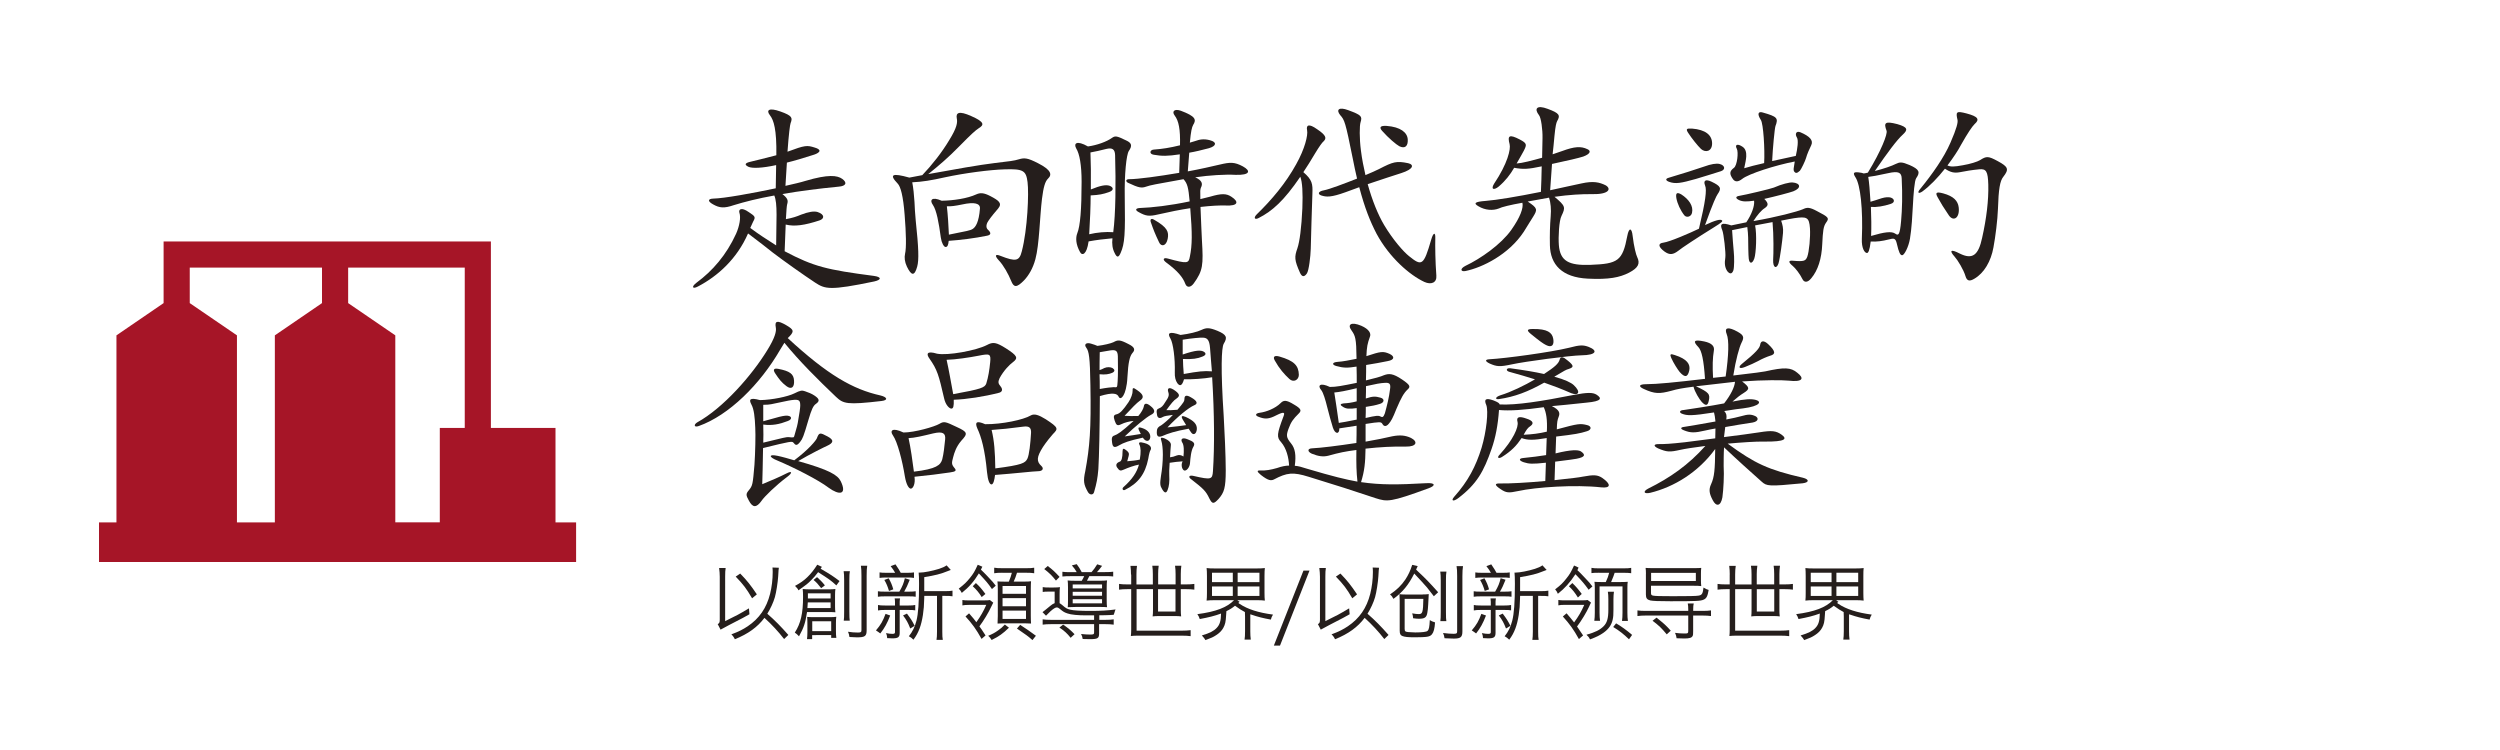
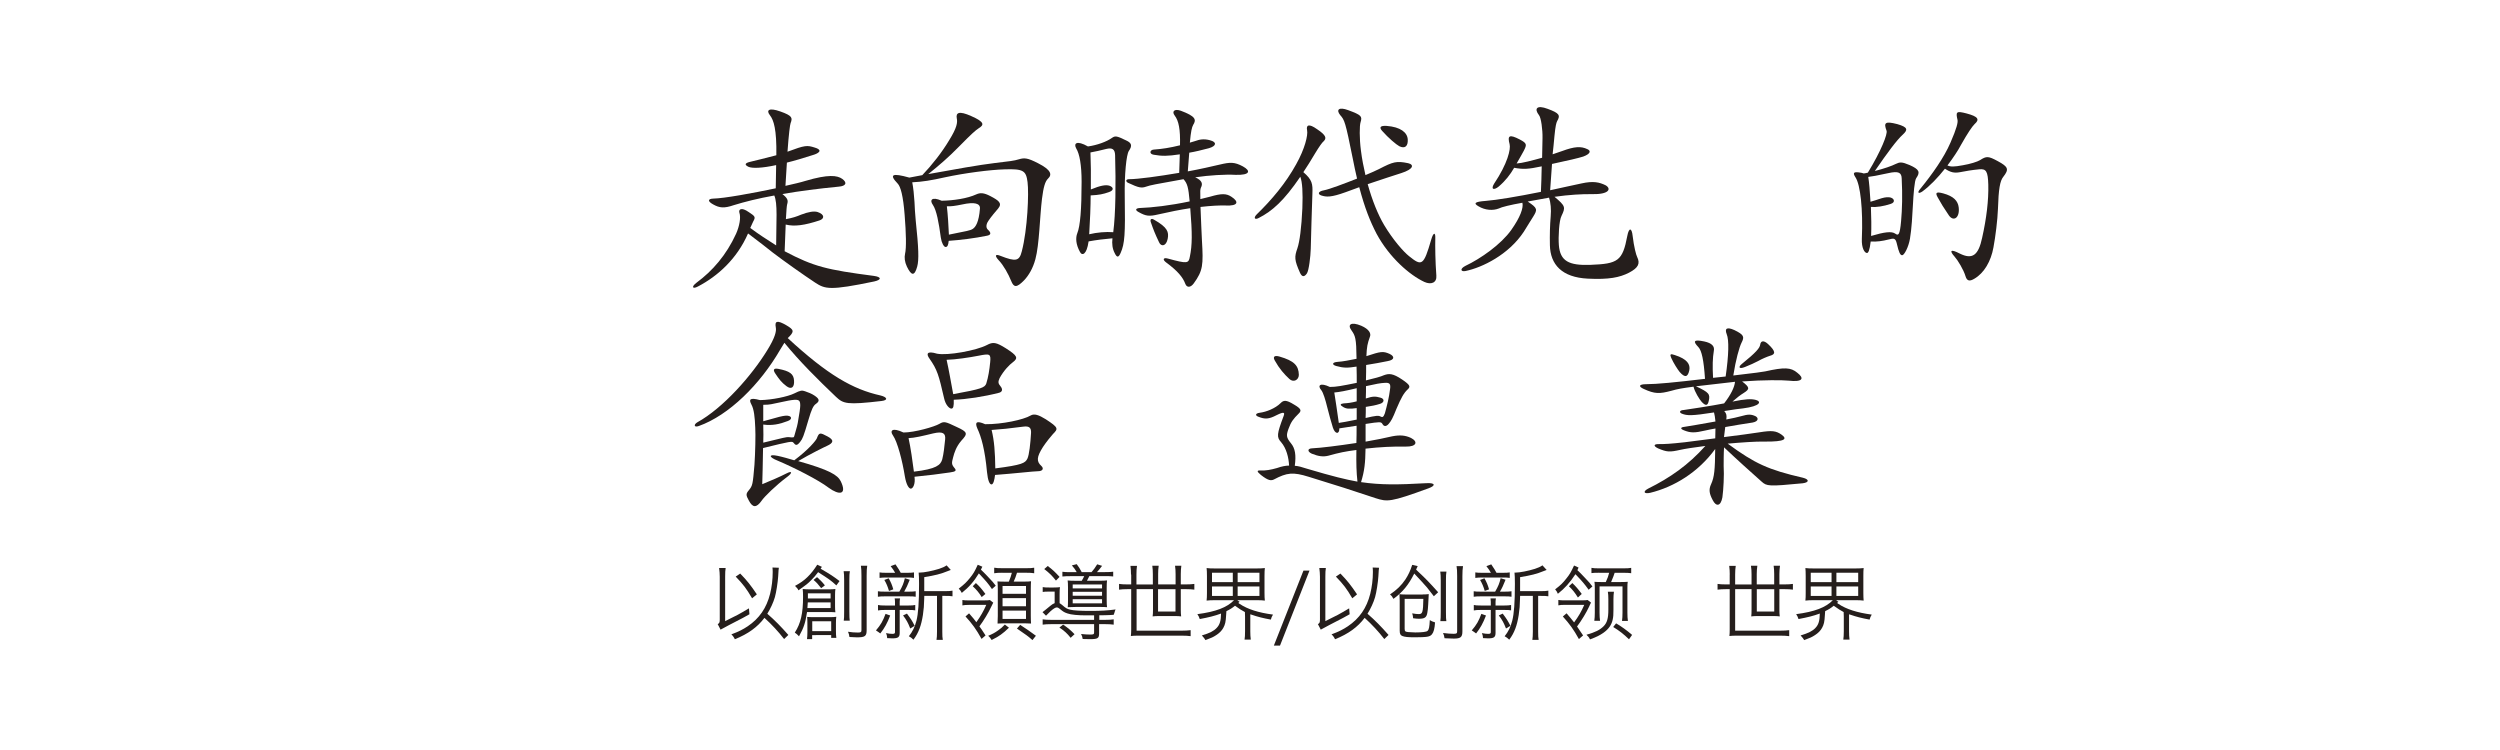
<svg xmlns="http://www.w3.org/2000/svg" version="1.1" x="0px" y="0px" width="500px" height="150px" viewBox="0 0 500 150" style="enable-background:new 0 0 500 150;" xml:space="preserve">
  <style type="text/css">
	.st0{fill:#251E1C;}
	.st1{fill:#A61527;}
	.st2{fill-rule:evenodd;clip-rule:evenodd;fill:#A61527;}
	.st3{fill:#FFFFFF;}
</style>
  <g id="説明">
    <g>
      <path class="st0" d="M145.02,124.23c2.51-1.23,2.62-1.29,4.77-2.56l0.1,1.18c-1.03,0.59-1.59,0.88-1.95,1.06    c-1.54,0.79-2.87,1.49-3.83,2.02l-0.57-1.11c0.33-0.15,0.41-0.34,0.41-0.9v-8.57c0-0.54-0.05-1.18-0.13-1.75h1.31    c-0.08,0.52-0.1,0.88-0.1,1.74V124.23z M156.82,127.81c-1.15-1.49-2.44-2.88-3.93-4.24c-1.39,1.85-3.25,3.2-5.92,4.28    c-0.18-0.39-0.43-0.74-0.7-0.98c1.41-0.52,2.31-0.97,3.28-1.62c2.31-1.56,3.75-3.64,4.47-6.49c0.34-1.39,0.52-2.84,0.52-4.39    c0-0.39-0.02-0.56-0.05-0.87l1.28,0.05c-0.05,0.34-0.07,0.49-0.13,1.67c-0.07,1.2-0.39,3.26-0.66,4.2    c-0.31,1.08-0.87,2.29-1.52,3.33c1.54,1.34,2.72,2.54,4.21,4.24L156.82,127.81z M148.04,114.71c1.36,1.39,2.11,2.34,3.33,4.16    l-0.95,0.79c-1.13-1.93-1.72-2.72-3.28-4.34L148.04,114.71z" />
      <path class="st0" d="M161.41,122.41c-0.33,2.18-0.66,3.15-1.61,4.85c-0.31-0.34-0.51-0.52-0.84-0.74c1.2-1.85,1.65-3.87,1.65-7.16    c0-0.69-0.02-1.11-0.07-1.56c0.56,0.05,0.87,0.07,1.59,0.07h3.67c0.54,0,0.79-0.02,1.28-0.07c-0.05,0.38-0.07,0.7-0.07,1.25v2.18    c0,0.56,0.02,0.87,0.07,1.23c-0.39-0.03-0.66-0.05-1.18-0.05H161.41z M164.12,113.74c2.11,1.23,2.41,1.44,3.79,2.47l-0.64,0.87    c-1.13-1.03-1.46-1.26-3.65-2.65c-0.49,0.66-0.85,1.08-1.39,1.61c-0.67,0.69-0.98,0.92-2.54,2.03c-0.13-0.31-0.28-0.49-0.69-0.89    c1.03-0.56,1.77-1.06,2.47-1.75c0.72-0.69,1.36-1.51,1.98-2.49l0.93,0.43L164.12,113.74z M162.43,127.03v0.8h-1.03    c0.05-0.39,0.08-0.85,0.08-1.36v-1.8c0-0.64-0.02-0.9-0.05-1.29c0.34,0.03,0.59,0.05,1.23,0.05h3.44c0.46,0,0.75-0.02,1.16-0.07    c-0.05,0.39-0.07,0.66-0.07,1.23v1.65c0,0.54,0.02,0.95,0.08,1.34h-1.03v-0.56H162.43z M161.56,120.48    c-0.03,0.59-0.03,0.59-0.08,1.13h4.64v-1.13H161.56z M166.12,119.69v-1.02h-4.54v0.77c0,0.11,0,0.16,0,0.25H166.12z     M162.45,126.22h3.79v-1.97h-3.79V126.22z M163.41,115.43c0.54,0.48,1.05,0.98,1.57,1.64l-0.75,0.56c-0.7-0.9-0.9-1.11-1.52-1.64    L163.41,115.43z M169.97,114.24c-0.08,0.41-0.1,0.87-0.1,1.79v6.26c0,1.1,0.02,1.39,0.08,1.84h-1.2c0.07-0.46,0.08-0.79,0.08-1.84    v-6.26c0-0.87-0.03-1.34-0.1-1.79H169.97z M173.44,113.17c-0.08,0.48-0.11,1.03-0.11,1.98v10.88c0,1.2-0.33,1.44-1.95,1.44    c-0.41,0-0.7-0.02-1.49-0.07c-0.07-0.46-0.13-0.7-0.29-1.05c0.69,0.11,1.34,0.16,1.97,0.16c0.59,0,0.72-0.08,0.72-0.49v-10.87    c0-0.98-0.03-1.47-0.11-2H173.44z" />
      <path class="st0" d="M178.04,123.1c-0.59,1.54-1.13,2.51-1.98,3.59c-0.15-0.1-0.15-0.1-0.38-0.28c-0.08-0.07-0.2-0.15-0.49-0.33    c0.98-1.15,1.39-1.87,1.92-3.31L178.04,123.1z M181.81,118.33c0.62,0,0.95-0.02,1.33-0.08v1.1c-0.39-0.07-0.72-0.08-1.33-0.08    h-4.87c-0.62,0-0.97,0.02-1.36,0.08v-1.1c0.38,0.07,0.7,0.08,1.36,0.08h2.93c0.62-1.07,0.87-1.69,1.1-2.69l0.98,0.31    c-0.38,0.98-0.75,1.77-1.11,2.38H181.81z M176.96,121.99c-0.64,0-0.95,0.02-1.36,0.1V121c0.38,0.08,0.72,0.1,1.38,0.1h2.02v-0.75    c0-0.21-0.03-0.48-0.07-0.67h1.08c-0.03,0.2-0.07,0.46-0.07,0.67v0.75h1.8c0.57,0,0.88-0.02,1.31-0.1v1.07    c-0.38-0.07-0.7-0.08-1.31-0.08h-1.8v4.57c0,0.88-0.31,1.11-1.49,1.11c-0.36,0-0.77-0.02-1.03-0.05c0-0.07,0-0.1,0-0.15    c0-0.23-0.08-0.54-0.21-0.85c0.59,0.11,0.87,0.15,1.25,0.15c0.41,0,0.54-0.08,0.54-0.34v-4.44H176.96z M179.03,114.56    c-0.25-0.46-0.46-0.77-0.9-1.33l0.97-0.36c0.7,1.05,0.7,1.05,1.05,1.69h1.29c0.67,0,0.97-0.02,1.36-0.08v1.1    c-0.44-0.07-0.74-0.08-1.38-0.08h-4.08c-0.67,0-0.98,0.02-1.43,0.08v-1.1c0.38,0.07,0.72,0.08,1.44,0.08H179.03z M177.8,118.19    c-0.28-0.92-0.49-1.43-0.93-2.2l0.87-0.33c0.46,0.82,0.66,1.31,0.92,2.21L177.8,118.19z M181.39,122.72    c0.8,1.07,1.03,1.43,1.54,2.44l-0.88,0.54c-0.43-1.11-0.74-1.69-1.44-2.61L181.39,122.72z M184.86,119.17    c-0.02,0.21-0.02,0.21-0.02,0.64c-0.02,2.18-0.36,4.39-0.92,5.88c-0.33,0.87-0.67,1.49-1.23,2.25c-0.34-0.33-0.52-0.48-0.92-0.69    c0.72-0.9,1.2-1.85,1.52-3.11c0.36-1.41,0.52-3.61,0.52-7.37c0-1.07-0.03-1.84-0.08-2.25c0.08,0,0.16,0,0.2,0    c0.88,0,2.52-0.33,3.88-0.75c0.69-0.23,1.1-0.41,1.51-0.7l0.84,0.92c-0.16,0.05-0.16,0.05-0.61,0.23    c-1.34,0.56-2.59,0.87-4.7,1.21v2.8h4.16c0.74,0,1.11-0.03,1.49-0.1v1.13c-0.39-0.07-0.77-0.08-1.43-0.08h-0.61v7.15    c0,0.82,0.02,1.23,0.1,1.64h-1.26c0.07-0.43,0.1-0.84,0.1-1.64v-7.15H184.86z" />
      <path class="st0" d="M198.39,117.81c-0.85-1.21-1.03-1.43-2.62-3.13c-0.98,1.62-1.97,2.75-3.41,3.9c-0.2-0.38-0.33-0.57-0.61-0.85    c1.2-0.95,1.51-1.25,2.23-2.13c0.72-0.9,0.95-1.29,1.57-2.65l0.92,0.39c-0.15,0.29-0.2,0.39-0.29,0.59    c0.52,0.49,0.59,0.56,1.28,1.28c1.13,1.2,1.18,1.25,1.69,1.93L198.39,117.81z M198.65,120.53c-0.16,0.29-0.16,0.29-0.39,0.79    c-0.51,1.13-1.56,2.88-2.38,3.95c0.33,0.44,0.33,0.44,1.23,1.82l-0.8,0.69c-1.07-1.92-1.87-3.03-3.21-4.49l0.71-0.62    c0.82,0.93,1.06,1.23,1.46,1.77c0.82-1.13,1.51-2.34,1.98-3.46h-3.51c-0.56,0-0.92,0.03-1.26,0.1v-1.08    c0.36,0.07,0.69,0.08,1.28,0.08h2.93c0.74,0,1.03-0.02,1.29-0.07L198.65,120.53z M195.18,116.61c0.8,0.75,1.08,1.08,1.9,2.18    l-0.74,0.62c-0.52-0.85-1.1-1.54-1.79-2.16L195.18,116.61z M201.79,125.54c-1.21,1.18-1.97,1.72-3.46,2.46    c-0.23-0.38-0.38-0.56-0.69-0.84c0.9-0.38,1.29-0.59,1.97-1.07c0.56-0.38,0.82-0.62,1.36-1.18L201.79,125.54z M200.46,114.55    c-0.79,0-1.13,0.02-1.62,0.1v-1.11c0.46,0.08,0.84,0.1,1.61,0.1h4.8c0.77,0,1.18-0.02,1.59-0.1v1.11c-0.52-0.08-0.82-0.1-1.59-0.1    h-1.85c-0.18,0.62-0.43,1.29-0.66,1.77h2c0.79,0,1.11-0.02,1.47-0.07c-0.03,0.41-0.05,0.85-0.05,1.51v5.39    c0,0.64,0.02,1.05,0.05,1.56c-0.43-0.03-0.85-0.05-1.39-0.05h-3.92c-0.52,0-0.87,0.02-1.39,0.05c0.03-0.46,0.05-1,0.05-1.52v-5.39    c0-0.64-0.02-1.05-0.07-1.52c0.44,0.03,0.75,0.05,1.43,0.05h0.84c0.02-0.07,0.02-0.07,0.07-0.16c0.2-0.44,0.43-1.13,0.54-1.61    H200.46z M200.51,118.76h4.69v-1.56h-4.69V118.76z M200.51,121.25h4.69v-1.62h-4.69V121.25z M200.51,123.79h4.69v-1.67h-4.69    V123.79z M204.03,124.97c1.25,0.8,1.92,1.28,3.15,2.18l-0.69,0.87c-0.74-0.67-1.31-1.1-3.1-2.31L204.03,124.97z" />
      <path class="st0" d="M219.83,123.97h1.21c0.77,0,1.25-0.03,1.7-0.1v1.06c-0.48-0.07-0.97-0.1-1.72-0.1h-1.2v1.85    c0,0.98-0.26,1.15-1.84,1.15c-0.56,0-0.88,0-1.44-0.03c-0.07-0.43-0.13-0.64-0.33-1c0.8,0.08,1.31,0.11,1.87,0.11    c0.61,0,0.74-0.07,0.74-0.41v-1.67h-8.59c-0.74,0-1.21,0.03-1.7,0.1v-1.06c0.46,0.07,0.93,0.1,1.7,0.1h8.59v-0.9    c-0.44,0-0.44,0-1.44,0c-1.69,0.02-3.2-0.13-3.88-0.38c-0.67-0.23-0.8-0.31-1.59-0.95c-0.18-0.16-0.39-0.26-0.52-0.26    c-0.31,0-0.7,0.25-1.29,0.77c-0.51,0.48-0.67,0.64-0.9,0.89l-0.7-0.71c0.21-0.18,0.21-0.18,0.66-0.52    c0.18-0.15,0.48-0.38,0.9-0.74c0.34-0.28,0.57-0.43,0.87-0.54v-2.31h-1.18c-0.64,0-0.87,0.02-1.21,0.07v-0.97    c0.38,0.07,0.66,0.08,1.28,0.08h0.92c0.56,0,0.9-0.02,1.25-0.07c-0.05,0.38-0.07,0.66-0.07,1.47v1.74    c0.15,0.08,0.34,0.21,0.57,0.41c0.67,0.59,0.92,0.74,1.62,0.9c0.62,0.15,1.95,0.23,3.97,0.23c2.13,0,3.49-0.08,5.03-0.29    c-0.11,0.26-0.16,0.38-0.21,0.61c-0.08,0.28-0.1,0.34-0.16,0.46c-0.33,0.02-0.61,0.03-0.77,0.05c-0.57,0.02-1.26,0.05-2.11,0.05    V123.97z M209.55,113.2c1.05,0.8,1.46,1.2,2.36,2.18l-0.72,0.74c-0.77-0.98-1.29-1.49-2.34-2.31L209.55,113.2z M214.13,127.56    c-0.72-0.9-1.28-1.41-2.25-2.05l0.74-0.59c0.93,0.62,1.51,1.11,2.29,1.92L214.13,127.56z M215.34,114.42    c-0.23-0.43-0.56-0.88-0.97-1.34l0.97-0.25c0.36,0.46,0.72,1.03,1,1.59h1.97c0.43-0.49,0.75-0.93,1.13-1.56l0.98,0.31    c-0.39,0.52-0.69,0.88-1.02,1.25h1.62c0.8,0,1.25-0.02,1.62-0.08v0.95c-0.43-0.05-0.9-0.07-1.62-0.07h-3.15    c-0.16,0.34-0.34,0.7-0.48,0.93h2.43c0.82,0,1.23-0.02,1.59-0.07c-0.05,0.41-0.07,0.79-0.07,1.43v2.47c0,0.67,0.02,1.11,0.07,1.46    c-0.36-0.03-0.74-0.05-1.31-0.05h-4.93c-0.62,0-1.11,0.02-1.62,0.05c0.03-0.31,0.05-0.64,0.05-1.34v-2.62    c0-0.64-0.02-1.05-0.07-1.39c0.36,0.05,0.87,0.07,1.74,0.07h1.08c0.18-0.28,0.36-0.66,0.49-0.93h-2.67    c-0.74,0-1.21,0.02-1.69,0.07v-0.95c0.43,0.07,0.84,0.08,1.66,0.08H215.34z M214.54,117.68h5.87v-0.79h-5.87V117.68z     M214.54,119.15h5.87v-0.79h-5.87V119.15z M214.54,120.66h5.87v-0.82h-5.87V120.66z" />
      <path class="st0" d="M226.2,114.91c0-0.61-0.03-1.15-0.11-1.74h1.31c-0.08,0.51-0.11,1.05-0.11,1.74v1.98h3.28v-2.05    c0-0.61-0.03-1.15-0.11-1.69h1.28c-0.08,0.54-0.11,1.07-0.11,1.67v2.06h3.49v-2.06c0-0.62-0.03-1.11-0.11-1.67h1.26    c-0.08,0.57-0.11,1.07-0.11,1.67v2.06h1.05c0.7,0,1.21-0.03,1.66-0.1v1.15c-0.47-0.07-0.98-0.1-1.66-0.1h-1.05v4.11    c0,0.52,0.02,0.93,0.07,1.34c-0.36-0.05-0.75-0.07-1.31-0.07h-3.06c-0.57,0-0.93,0.02-1.33,0.07c0.05-0.38,0.07-0.79,0.07-1.33    v-4.13h-3.28v8.31h9.06c0.74,0,1.21-0.03,1.75-0.1v1.2c-0.51-0.07-1.05-0.1-1.75-0.1h-8.77c-0.64,0-0.97,0.02-1.44,0.07    c0.05-0.43,0.07-0.74,0.07-1.34v-8.03h-0.77c-0.67,0-1.18,0.03-1.66,0.1v-1.15c0.46,0.07,0.95,0.1,1.66,0.1h0.77V114.91z     M231.61,117.84v4.46h3.49v-4.46H231.61z" />
      <path class="st0" d="M247.66,120.59c0.03,0.02,0.03,0.02,0.29,0.2c1.57,1.05,3.75,1.75,6.65,2.13c-0.23,0.38-0.33,0.59-0.43,1    c-1.59-0.29-2.67-0.57-3.85-0.98c-0.13-0.03-0.18-0.05-0.26-0.08c0,0.16,0,0.25,0,0.38v3.02c0,0.69,0.03,1.16,0.1,1.66h-1.25    c0.07-0.44,0.1-0.88,0.1-1.66v-2.93c0-0.43-0.02-0.74-0.03-0.92c-0.61-0.31-1.11-0.64-1.98-1.26c-0.54,0.44-1,0.74-1.72,1.08    c-0.03,0.28-0.03,0.44-0.05,0.74c-0.08,1.46-0.2,1.92-0.57,2.61c-0.34,0.59-0.75,1.02-1.49,1.49c-0.52,0.34-0.87,0.51-2.08,0.95    c-0.2-0.34-0.28-0.43-0.72-0.93c1.59-0.48,2.38-0.88,2.97-1.51c0.62-0.64,0.85-1.44,0.87-2.87c-1.34,0.49-2.41,0.75-4.26,1.1    c-0.15-0.46-0.21-0.57-0.48-0.98c3.69-0.48,5.93-1.34,7.34-2.79h-3.97c-0.57,0-1.03,0.02-1.52,0.08c0.05-0.44,0.07-0.87,0.07-1.54    v-3.36c0-0.72-0.02-1.16-0.07-1.61c0.46,0.07,0.93,0.08,1.57,0.08h8.52c0.61,0,1.1-0.02,1.56-0.08c-0.05,0.43-0.07,0.85-0.07,1.61    v3.36c0,0.7,0.02,1.11,0.07,1.54c-0.49-0.07-0.95-0.08-1.56-0.08h-3.95l0.46,0.33L247.66,120.59z M242.4,116.43h4.16v-1.88h-4.16    V116.43z M242.4,119.19h4.16v-1.9h-4.16V119.19z M247.53,116.43h4.36v-1.88h-4.36V116.43z M247.53,119.19h4.36v-1.9h-4.36V119.19z    " />
      <path class="st0" d="M261.9,114.12l-5.9,15h-1.23l5.92-15H261.9z" />
      <path class="st0" d="M265.06,124.23c2.51-1.23,2.62-1.29,4.77-2.56l0.1,1.18c-1.03,0.59-1.59,0.88-1.95,1.06    c-1.54,0.79-2.87,1.49-3.83,2.02l-0.57-1.11c0.33-0.15,0.41-0.34,0.41-0.9v-8.57c0-0.54-0.05-1.18-0.13-1.75h1.31    c-0.08,0.52-0.1,0.88-0.1,1.74V124.23z M276.86,127.81c-1.15-1.49-2.44-2.88-3.93-4.24c-1.39,1.85-3.24,3.2-5.92,4.28    c-0.18-0.39-0.43-0.74-0.71-0.98c1.41-0.52,2.31-0.97,3.28-1.62c2.31-1.56,3.75-3.64,4.47-6.49c0.34-1.39,0.53-2.84,0.53-4.39    c0-0.39-0.02-0.56-0.05-0.87l1.28,0.05c-0.05,0.34-0.07,0.49-0.13,1.67c-0.07,1.2-0.39,3.26-0.66,4.2    c-0.31,1.08-0.87,2.29-1.52,3.33c1.54,1.34,2.72,2.54,4.21,4.24L276.86,127.81z M268.08,114.71c1.36,1.39,2.11,2.34,3.33,4.16    l-0.95,0.79c-1.13-1.93-1.72-2.72-3.28-4.34L268.08,114.71z" />
      <path class="st0" d="M286.77,119.25c-1.41-1.84-1.41-1.84-2.51-3.03c-0.82-0.88-1.28-1.38-1.41-1.51    c-1.13,2.26-2.34,3.74-4.16,5.06c-0.21-0.41-0.36-0.61-0.69-0.88c1.34-0.9,2.29-1.82,3.08-3c0.57-0.87,1-1.77,1.36-2.92l1.1,0.25    c-0.1,0.25-0.2,0.43-0.25,0.54c-0.03,0.1-0.05,0.11-0.07,0.16c0.23,0.23,0.36,0.34,0.49,0.48c1.39,1.29,2.11,2.03,3.92,4.05    L286.77,119.25z M284.49,118.89c0.56,0,0.87-0.02,1.26-0.07c-0.03,0.28-0.06,0.84-0.11,2.08c-0.02,0.62-0.1,1.28-0.18,1.7    c-0.16,0.9-0.54,1.15-1.69,1.15c-0.29,0-0.69-0.03-1.15-0.1c-0.02-0.36-0.05-0.56-0.18-0.98c0.64,0.11,0.94,0.15,1.33,0.15    c0.74,0,0.85-0.38,0.9-3.05h-3.74v6.01c0,0.29,0.05,0.43,0.18,0.51c0.13,0.07,0.25,0.1,0.59,0.13c0.36,0.03,1.11,0.07,1.36,0.07    c1.26,0,2.25-0.11,2.44-0.31c0.29-0.25,0.39-0.74,0.46-2.16c0.26,0.18,0.56,0.31,1.05,0.46c-0.08,1.25-0.28,1.97-0.62,2.38    c-0.23,0.28-0.49,0.41-0.98,0.49c-0.34,0.07-1.49,0.11-2.43,0.11c-1.41,0-2.06-0.07-2.52-0.26c-0.39-0.16-0.52-0.44-0.52-1.1    v-5.98c0-0.51-0.02-0.9-0.05-1.29c0.35,0.05,0.62,0.07,1.13,0.07H284.49z M289.29,114.32c-0.08,0.41-0.1,0.87-0.1,1.79v6.28    c0,1.11,0.02,1.41,0.08,1.84h-1.2c0.06-0.46,0.08-0.79,0.08-1.84v-6.28c0-0.87-0.03-1.34-0.1-1.79H289.29z M292.6,113.25    c-0.08,0.46-0.12,1.05-0.12,1.98v11.05c0,1.15-0.36,1.44-1.72,1.44c-0.41,0-0.95-0.02-1.85-0.07c-0.08-0.48-0.13-0.66-0.3-1.05    c0.88,0.11,1.51,0.16,2.1,0.16c0.61,0,0.72-0.08,0.72-0.51v-11.05c0-0.89-0.03-1.51-0.12-1.97H292.6z" />
      <path class="st0" d="M297.2,123.1c-0.59,1.54-1.13,2.51-1.98,3.59c-0.15-0.1-0.15-0.1-0.38-0.28c-0.08-0.07-0.2-0.15-0.49-0.33    c0.98-1.15,1.39-1.87,1.92-3.31L297.2,123.1z M300.97,118.33c0.62,0,0.95-0.02,1.33-0.08v1.1c-0.39-0.07-0.72-0.08-1.33-0.08    h-4.87c-0.62,0-0.97,0.02-1.36,0.08v-1.1c0.38,0.07,0.71,0.08,1.36,0.08h2.93c0.62-1.07,0.87-1.69,1.1-2.69l0.98,0.31    c-0.38,0.98-0.75,1.77-1.12,2.38H300.97z M296.12,121.99c-0.64,0-0.95,0.02-1.36,0.1V121c0.38,0.08,0.72,0.1,1.38,0.1h2.02v-0.75    c0-0.21-0.03-0.48-0.06-0.67h1.08c-0.03,0.2-0.07,0.46-0.07,0.67v0.75h1.8c0.57,0,0.88-0.02,1.31-0.1v1.07    c-0.38-0.07-0.71-0.08-1.31-0.08h-1.8v4.57c0,0.88-0.31,1.11-1.49,1.11c-0.36,0-0.77-0.02-1.03-0.05c0-0.07,0-0.1,0-0.15    c0-0.23-0.08-0.54-0.21-0.85c0.59,0.11,0.87,0.15,1.24,0.15c0.41,0,0.54-0.08,0.54-0.34v-4.44H296.12z M298.18,114.56    c-0.25-0.46-0.46-0.77-0.9-1.33l0.97-0.36c0.7,1.05,0.7,1.05,1.05,1.69h1.29c0.67,0,0.97-0.02,1.36-0.08v1.1    c-0.44-0.07-0.74-0.08-1.38-0.08h-4.08c-0.67,0-0.98,0.02-1.43,0.08v-1.1c0.38,0.07,0.72,0.08,1.44,0.08H298.18z M296.95,118.19    c-0.28-0.92-0.49-1.43-0.93-2.2l0.87-0.33c0.46,0.82,0.66,1.31,0.92,2.21L296.95,118.19z M300.54,122.72    c0.8,1.07,1.03,1.43,1.54,2.44l-0.88,0.54c-0.43-1.11-0.74-1.69-1.44-2.61L300.54,122.72z M304.02,119.17    c-0.02,0.21-0.02,0.21-0.02,0.64c-0.02,2.18-0.36,4.39-0.92,5.88c-0.33,0.87-0.67,1.49-1.23,2.25c-0.35-0.33-0.53-0.48-0.92-0.69    c0.72-0.9,1.2-1.85,1.52-3.11c0.36-1.41,0.53-3.61,0.53-7.37c0-1.07-0.03-1.84-0.08-2.25c0.08,0,0.16,0,0.2,0    c0.88,0,2.52-0.33,3.88-0.75c0.69-0.23,1.1-0.41,1.51-0.7l0.84,0.92c-0.16,0.05-0.16,0.05-0.61,0.23    c-1.34,0.56-2.59,0.87-4.7,1.21v2.8h4.16c0.74,0,1.12-0.03,1.49-0.1v1.13c-0.39-0.07-0.77-0.08-1.43-0.08h-0.61v7.15    c0,0.82,0.02,1.23,0.1,1.64h-1.26c0.06-0.43,0.1-0.84,0.1-1.64v-7.15H304.02z" />
      <path class="st0" d="M315.48,114.04c0.61,0.57,0.61,0.57,1.54,1.56c0.84,0.88,0.95,1,1.46,1.69l-0.75,0.66    c-0.87-1.2-1.18-1.57-2.64-3.11c-1.1,1.67-2.15,2.84-3.52,3.92c-0.13-0.34-0.26-0.56-0.54-0.89c1.2-0.93,1.51-1.25,2.21-2.13    c0.71-0.88,0.94-1.28,1.57-2.64l0.9,0.41L315.48,114.04z M318.21,120.53c-0.16,0.28-0.16,0.28-0.39,0.8    c-0.54,1.16-1.49,2.75-2.41,3.97c0.34,0.49,0.49,0.72,1.21,1.79l-0.84,0.72c-1.06-1.92-1.87-3.03-3.21-4.51l0.74-0.64    c0.69,0.79,0.92,1.07,1.51,1.82c0.87-1.18,1.49-2.23,2.03-3.51h-3.92c-0.56,0-0.92,0.03-1.26,0.1v-1.08    c0.36,0.07,0.69,0.08,1.28,0.08h3.29c0.74,0,1.03-0.02,1.29-0.07L318.21,120.53z M314.47,116.61c0.65,0.62,1.23,1.28,1.88,2.18    l-0.77,0.71c-0.56-0.93-1.11-1.61-1.8-2.25L314.47,116.61z M322.79,118.35c-0.06,0.41-0.1,0.87-0.1,1.49v2.11    c0,1.03-0.03,1.39-0.15,1.97c-0.23,1.07-0.82,1.9-1.83,2.62c-0.77,0.54-1.38,0.84-2.71,1.34c-0.21-0.44-0.33-0.57-0.71-0.93    c1.79-0.51,2.67-0.95,3.43-1.7c0.69-0.69,0.95-1.57,0.95-3.29v-2.13c0-0.57-0.03-1.13-0.1-1.48H322.79z M319.83,114.55    c-0.8,0-1.16,0.02-1.54,0.07v-1.05c0.47,0.08,0.8,0.1,1.57,0.1h4.82c0.77,0,1.2-0.03,1.56-0.1v1.07    c-0.47-0.07-0.85-0.08-1.51-0.08h-1.8c-0.18,0.57-0.26,0.77-0.71,1.85h1.72c0.77,0,1.15-0.02,1.61-0.05    c-0.05,0.28-0.07,0.61-0.07,1.15v5.01c0,0.72,0.03,1.15,0.1,1.66h-1.18c0.07-0.51,0.1-0.93,0.1-1.66v-5.24h-4.59v5.24    c0,0.7,0.03,1.13,0.1,1.64h-1.15c0.07-0.51,0.1-0.93,0.1-1.64v-4.93c0-0.52-0.02-0.9-0.07-1.23c0.48,0.03,0.82,0.05,1.53,0.05    h0.74c0.33-0.7,0.56-1.34,0.67-1.85H319.83z M323.22,124.67c0.95,0.54,2.21,1.44,3.2,2.31l-0.62,0.88    c-1.08-1.05-1.98-1.75-3.16-2.46L323.22,124.67z" />
-       <path class="st0" d="M340.56,122.18c0.72,0,1.15-0.03,1.64-0.1v1.13c-0.47-0.07-0.98-0.1-1.64-0.1h-1.93v3.1    c0,0.66-0.02,0.79-0.1,0.97c-0.18,0.38-0.65,0.52-1.67,0.52c-0.39,0-0.77-0.02-1.54-0.05c-0.05-0.39-0.13-0.66-0.31-1.08    c0.54,0.08,1.25,0.13,1.85,0.13c0.77,0,0.79-0.02,0.79-0.72v-2.87h-8.52c-0.65,0-1.13,0.03-1.64,0.1v-1.13    c0.47,0.07,0.93,0.1,1.66,0.1h8.5v-0.31c0-0.52-0.03-0.84-0.1-1.18h1.2c-0.08,0.28-0.11,0.66-0.11,1.2v0.29H340.56z     M329.19,114.79c0-0.59-0.02-0.77-0.07-1.21c0.31,0.03,0.82,0.05,1.64,0.05h7.87c0.8,0,1.31-0.02,1.62-0.05    c-0.05,0.44-0.06,0.61-0.06,1.21v1.28c0,0.56,0.02,0.79,0.06,1.15c-0.49-0.05-0.7-0.07-1.67-0.07h-8.38v1.46    c0,0.34,0.1,0.46,0.44,0.52c0.43,0.08,1.39,0.11,3.93,0.11c3.06,0,4.7-0.03,5.11-0.11c0.72-0.11,0.88-0.38,1.02-1.62    c0.43,0.26,0.61,0.36,1.03,0.48c-0.2,1.23-0.43,1.69-0.98,1.93c-0.62,0.29-1.44,0.33-6.64,0.33c-2.44,0-3.52-0.05-4.06-0.16    c-0.65-0.16-0.87-0.46-0.87-1.18V114.79z M330.22,116.2h8.95v-1.62h-8.95V116.2z M333.35,126.87c-1.12-1.33-1.49-1.69-2.84-2.72    l0.79-0.62c1.47,1.16,1.9,1.54,2.85,2.61L333.35,126.87z" />
      <path class="st0" d="M345.95,114.91c0-0.61-0.03-1.15-0.11-1.74h1.31c-0.08,0.51-0.12,1.05-0.12,1.74v1.98h3.28v-2.05    c0-0.61-0.03-1.15-0.12-1.69h1.28c-0.08,0.54-0.12,1.07-0.12,1.67v2.06h3.49v-2.06c0-0.62-0.03-1.11-0.11-1.67H356    c-0.08,0.57-0.12,1.07-0.12,1.67v2.06h1.05c0.71,0,1.21-0.03,1.65-0.1v1.15c-0.47-0.07-0.98-0.1-1.65-0.1h-1.05v4.11    c0,0.52,0.02,0.93,0.07,1.34c-0.36-0.05-0.75-0.07-1.31-0.07h-3.06c-0.57,0-0.93,0.02-1.33,0.07c0.05-0.38,0.06-0.79,0.06-1.33    v-4.13h-3.28v8.31h9.06c0.74,0,1.21-0.03,1.75-0.1v1.2c-0.51-0.07-1.05-0.1-1.75-0.1h-8.77c-0.64,0-0.97,0.02-1.44,0.07    c0.05-0.43,0.06-0.74,0.06-1.34v-8.03h-0.77c-0.67,0-1.18,0.03-1.66,0.1v-1.15c0.46,0.07,0.95,0.1,1.66,0.1h0.77V114.91z     M351.36,117.84v4.46h3.49v-4.46H351.36z" />
      <path class="st0" d="M367.41,120.59c0.03,0.02,0.03,0.02,0.29,0.2c1.57,1.05,3.75,1.75,6.65,2.13c-0.23,0.38-0.33,0.59-0.43,1    c-1.59-0.29-2.67-0.57-3.85-0.98c-0.13-0.03-0.18-0.05-0.26-0.08c0,0.16,0,0.25,0,0.38v3.02c0,0.69,0.03,1.16,0.1,1.66h-1.25    c0.06-0.44,0.1-0.88,0.1-1.66v-2.93c0-0.43-0.02-0.74-0.03-0.92c-0.61-0.31-1.11-0.64-1.98-1.26c-0.54,0.44-1,0.74-1.72,1.08    c-0.03,0.28-0.03,0.44-0.05,0.74c-0.08,1.46-0.2,1.92-0.57,2.61c-0.34,0.59-0.75,1.02-1.49,1.49c-0.53,0.34-0.87,0.51-2.08,0.95    c-0.2-0.34-0.28-0.43-0.72-0.93c1.59-0.48,2.38-0.88,2.97-1.51c0.62-0.64,0.85-1.44,0.87-2.87c-1.34,0.49-2.41,0.75-4.26,1.1    c-0.15-0.46-0.21-0.57-0.47-0.98c3.69-0.48,5.93-1.34,7.34-2.79h-3.97c-0.57,0-1.03,0.02-1.52,0.08c0.05-0.44,0.06-0.87,0.06-1.54    v-3.36c0-0.72-0.02-1.16-0.06-1.61c0.46,0.07,0.93,0.08,1.57,0.08h8.52c0.61,0,1.1-0.02,1.56-0.08c-0.05,0.43-0.06,0.85-0.06,1.61    v3.36c0,0.7,0.02,1.11,0.06,1.54c-0.49-0.07-0.95-0.08-1.56-0.08h-3.95l0.46,0.33L367.41,120.59z M362.15,116.43h4.16v-1.88h-4.16    V116.43z M362.15,119.19h4.16v-1.9h-4.16V119.19z M367.28,116.43h4.36v-1.88h-4.36V116.43z M367.28,119.19h4.36v-1.9h-4.36V119.19    z" />
    </g>
  </g>
  <g id="タイトル">
    <g>
      <path class="st0" d="M163.01,56.51c-2.3-1.52-6.21-4.28-8.51-6.04c-0.95-0.78-2.67-2.1-4.89-3.78c-2.22,5.1-6.08,8.55-10.03,10.61    c-1.07,0.58-1.4,0.08-0.25-0.78c3.16-2.34,5.92-5.47,7.89-9.78c0.66-1.48,0.99-3.25,0.66-4.19c-0.21-0.62,0.33-1.23,1.89-0.12    c1.32,0.86,1.36,0.99,0.86,1.89c-0.08,0.16-0.29,0.62-0.58,1.27c2.06,1.52,2.96,2.06,5.18,3.49l0.08-6.12    c0-1.89-0.12-3.08-0.45-3.86c-3.25,0.58-5.96,1.27-8.1,1.93c-1.93,0.66-2.84,0.58-4.15-0.16c-1.19-0.66-0.99-1.11,0.04-1.15    c2.18-0.04,7.81-1.07,12.5-2.06l0.08-4.64c-2.84,0.62-4.69,0.66-5.47,0.37c-0.9-0.41-0.9-0.78,0.45-1.07    c0.58-0.12,3.17-0.78,5.06-1.27c0.08-5.18-0.53-7.03-1.27-7.98c-0.82-1.03-0.25-1.6,2.06-0.78c2.43,0.86,2.47,1.27,2.06,2.34    c-0.12,0.29-0.37,2.18-0.62,5.71c3.54-1.32,3.91-1.32,5.47-0.82c1.27,0.37,1.32,0.95-0.37,1.48c-1.93,0.62-3.7,1.15-5.22,1.52    l-0.29,4.65c1.64-0.37,3.08-0.7,3.99-0.99c4.6-1.36,6.37-1.11,7.36-0.41c1.03,0.74,0.82,1.44-0.7,1.56    c-4.23,0.41-7.97,0.9-11.26,1.48c1.07,0.86,1.19,1.27,0.95,2.06c-0.08,0.29-0.16,1.32-0.25,2.96c1.36-0.25,2.18-0.53,3.04-0.9    c1.52-0.58,2.59-0.74,3.29-0.53c1.48,0.49,1.4,1.36,0.37,1.69c-2.92,0.95-4.93,1.27-6.74,0.82l-0.21,5.34    c5.84,3.08,8.43,3.7,17.84,4.93c1.56,0.21,1.56,0.78,0.08,1.11C165.93,58.15,165.02,57.82,163.01,56.51z" />
      <path class="st0" d="M208.4,39.74c-0.45,3.7-0.53,9.17-1.32,12.09c-0.49,1.85-1.36,3.29-2.26,4.23c-1.52,1.56-2.06,1.44-2.59,0.12    c-0.53-1.32-1.52-3.12-2.47-4.11c-0.99-1.07-0.58-1.27,0.33-0.9c3.12,1.23,3.78,1.03,4.27-0.9c1.15-4.4,1.44-11.67,1.15-13.85    c-0.29-2.3-0.86-2.67-4.56-2.55c-2.92,0.08-8.02,0.74-12,1.6c-2.59,0.58-4.44,0.9-6.5,0.99c0.21,1.07,0.37,2.59,0.45,3.95    c0.04,0.99,0.12,2.47,0.25,3.74c0.58,5.43,0.66,7.85,0.29,9.17c-0.53,1.93-1.15,1.89-2.06,0c-0.45-0.95-0.53-1.85-0.37-2.55    c0.29-1.19,0.21-4.15-0.08-7.77c-0.29-3.86-0.82-5.71-1.4-6.29c-1.77-1.85-1.07-2.14,2.34-1.19c0.82-0.16,1.69-0.33,2.59-0.49    c1.85-1.93,3.91-4.52,5.38-6.99c1.56-2.51,1.69-3.54,1.52-4.36c-0.21-1.11,0.37-1.6,2.92-0.45c2.71,1.19,2.51,1.77,1.52,2.38    c-0.74,0.49-1.44,1.11-4.11,3.82c-1.93,1.97-3.82,3.62-6.04,5.39c5.22-0.95,10.24-1.85,13.36-2.22c2.84-0.33,3.86-0.45,4.77-0.74    c1.11-0.33,1.73-0.29,3.82,0.78c2.59,1.32,2.88,2.26,2.01,3.08C209.02,36.28,208.69,37.44,208.4,39.74z M197.67,44.18    c-0.53,0.78-0.45,1.4-0.12,1.73c0.74,0.66,0.66,1.07-0.12,1.23c-2.59,0.53-5.3,0.86-7.69,1.03c-0.08,0.86-0.25,1.23-0.62,1.23    c-0.37,0-0.82-0.9-0.95-1.85c-0.41-3.04-0.86-5.51-1.6-6.58c-0.66-0.9-0.29-1.73,1.77-0.82c2.34-0.04,5.14-0.45,6.91-1.27    c0.82-0.37,1.52-0.33,2.8,0.33c1.73,0.9,2.43,1.44,1.6,2.47C199.19,42.2,198.12,43.48,197.67,44.18z M192.45,40.89    c-1.4,0.29-2.26,0.41-3.08,0.37c0.21,1.73,0.33,3.99,0.41,5.67c3.66-0.74,4.27-0.82,4.77-1.15c0.58-0.37,1.23-1.36,1.44-4.07    C196.07,40.68,194.91,40.35,192.45,40.89z" />
      <path class="st0" d="M215.99,50.38c-0.82-1.48-0.9-2.8-0.53-3.74c0.58-1.4,0.86-4.81,0.86-10.28c0-3.37-0.41-5.59-1.07-6.66    c-0.58-1.03,0.08-1.69,2.34-0.41c1.81-0.25,3.74-0.95,4.77-1.69c0.66-0.45,0.9-0.49,2.88,0.49c1.07,0.49,1.27,1.03,0.53,2.1    c-0.49,0.7-0.9,4.69-0.82,9.17c0.12,7.44,0,9.37-0.82,11.22c-0.41,0.95-0.74,0.99-1.19,0.04c-0.45-0.86-0.58-1.81-0.45-2.96    c-1.77,0.16-3.17,0.33-4.77,0.62C217.34,51,216.4,51.21,215.99,50.38z M221.91,37.15c0.78,0.29,0.95,0.9-0.12,1.27    c-1.15,0.41-1.97,0.58-3.66,0.66c0,2.01-0.12,5.14-0.29,7.77c1.56-0.37,3.33-0.53,4.81-0.41c0.49-3.7,0.53-9.87,0.37-15.42    c-0.04-1.19-0.58-1.52-1.77-1.23c-1.11,0.29-2.22,0.53-3.16,0.7c0.08,1.93,0.12,4.48,0.08,7.4    C220.06,37.11,221.17,36.9,221.91,37.15z M243.98,32.91c2.06-0.49,2.92-0.53,4.6,0.37c1.64,0.9,1.44,1.77-1.44,1.69    c-2.1-0.12-5.26,0.08-8.1,0.49c1.36,0.62,1.56,1.27,1.15,2.06c-0.16,0.37-0.16,0.66-0.12,2.3c0.37-0.08,1.36-0.33,1.97-0.49    c2.26-0.66,3.25-0.66,4.27,0.04c1.52,0.99,1.32,1.85-1.15,1.73c-1.11-0.04-2.92,0.04-5.06,0.29c0.08,2.34,0.25,5.88,0.29,6.74    c0.29,4.85,0.21,6-1.64,8.55c-0.66,0.9-1.4,0.86-1.69,0.08c-0.49-1.32-1.56-2.59-3.78-4.23c-0.86-0.62-0.62-1.07,0.29-0.82    c3.91,1.07,4.15,0.99,4.4-0.37c0.49-2.34,0.49-4.69,0.08-9.7c-1.97,0.29-4.19,0.74-6.33,1.23c-1.93,0.45-2.51,0.37-3.99-0.45    c-0.78-0.41-0.62-0.78,0.29-0.82c2.38-0.08,6-0.49,9.91-1.32c-0.25-2.8-0.45-3.58-1.23-4.44c-5.75,1.03-6.62,1.19-7.44,1.48    c-0.95,0.33-1.44,0.29-3.7-0.78c-0.49-0.29-0.37-0.7,0.25-0.7c1.81,0,5.96-0.58,10.03-1.27l0.12-3.7    c-2.43,0.37-3.58,0.37-5.22,0.08c-0.99-0.16-0.74-0.99,0-1.03c1.69-0.12,3.29-0.37,5.26-0.86c0.08-3.17-0.25-4.89-1.07-5.96    c-0.62-0.82-0.04-1.4,1.23-0.95c2.96,1.11,3.16,1.77,2.47,2.84c-0.25,0.45-0.45,1.23-0.66,3.54c0.49-0.12,1.19-0.37,1.36-0.41    c0.9-0.33,1.89-0.33,2.88,0c1.11,0.33,1.11,1.07-0.41,1.52c-1.56,0.41-2.75,0.7-3.95,0.9l-0.29,3.74    C240.08,33.82,242.38,33.28,243.98,32.91z M231.81,48.45c-0.82-1.73-1.11-2.47-1.64-3.99c-0.21-0.58,0.08-0.86,0.62-0.53    c2.75,1.56,3,2.47,2.75,3.82C233.25,49.27,232.22,49.4,231.81,48.45z" />
      <path class="st0" d="M263.01,30.69c-0.82,1.4-1.6,2.63-2.34,3.74c1.77,1.52,1.89,2.34,1.81,4.28c-0.08,2.22-0.29,9.04-0.33,11.06    c-0.04,1.48-0.37,4.36-0.78,4.93c-0.54,0.78-0.99,0.66-1.36-0.12c-1.15-2.59-1.15-3.17-0.53-4.93c0.45-1.32,0.82-4.15,0.99-7.97    c0.12-3.17,0-5.26-0.41-6.33c-3.25,4.77-5.59,6.87-8.34,8.26c-0.78,0.41-1.07-0.04-0.37-0.74c3-2.92,5.76-6.17,7.89-10.03    c1.73-3.08,2.38-5.8,2.18-6.78c-0.21-1.03,0.29-1.44,2.01-0.21c1.85,1.23,1.89,1.81,1.32,2.38    C264.41,28.51,263.83,29.34,263.01,30.69z M284.88,56.39c-2.92-1.36-6.99-4.85-9.58-9.66c-1.28-2.47-2.34-5.1-3.45-9.29    c-0.9,0.33-1.81,0.66-2.71,0.99c-2.96,1.07-3.87,0.99-4.89,0.66c-0.74-0.25-0.66-0.82,0.54-1.03c1.11-0.21,4.03-1.32,6.62-2.34    c-0.29-1.23-0.58-2.59-0.86-4.03c-1.48-7.36-1.64-7.69-2.51-8.67c-0.86-1.07-0.29-1.69,1.6-0.99c2.67,0.99,2.84,1.23,2.47,2.43    c-0.21,0.66-0.25,3.17,0.08,5.67c0.21,1.69,0.54,3.33,0.9,4.89c1.15-0.49,2.14-0.9,2.75-1.23c2.79-1.44,3.45-1.64,5.8-1.15    c1.23,0.29,1.07,1.19-1.36,1.97c-1.52,0.49-3.95,1.27-6.74,2.22c0.9,3.25,2.05,6.08,3.29,8.18c1.77,2.96,3.87,5.34,4.97,6.21    c2.55,2.06,2.92,1.97,4.44-3.29c0.45-1.56,0.86-1.44,0.82-0.37c-0.04,1.85,0,4.73,0.21,7.56C287.39,56.55,286.24,57,284.88,56.39z     M279.87,29.25c-0.62-0.33-2.18-1.64-3.45-3.08c-0.58-0.66-0.45-1.07,0.9-0.99c2.79,0.21,4.15,1.32,4.23,2.71    C281.63,29.25,280.98,29.79,279.87,29.25z" />
      <path class="st0" d="M325.8,54.54c-1.85,0.95-4.03,1.4-8.22,1.19c-5.22-0.25-7.52-2.84-7.6-6.7c-0.04-2.1,0-3.78,0.16-5.8    c0.12-1.32,0-2.71-0.33-3.7c-1.4,0.25-2.92,0.53-4.27,0.78c2.01,1.32,1.97,1.6,1.11,3c-0.54,0.82-1.11,1.81-1.89,3.04    c-3.04,4.6-8.3,7.15-11.63,7.85c-1.03,0.21-1.19-0.45-0.04-1.03c3.04-1.44,7.11-4.28,9.17-7.19c1.77-2.51,2.47-4.4,2.22-5.43    c-2.34,0.41-4.19,0.86-4.73,1.15c-1.15,0.45-2.71,0.37-4.07-0.45c-0.99-0.58-0.82-0.9,1.48-1.07c2.1-0.16,6.33-0.86,11.02-1.81    c0.08-1.48,0.12-3.21,0.16-5.1c-2.71,0.58-3.7,0.62-5.51,0.29c-0.78,1.36-1.77,2.63-3.08,3.74c-0.95,0.78-1.64,0.62-0.95-0.53    c2.75-4.11,3.37-6.95,3.12-7.93c-0.45-1.69-0.12-2.06,2.02-0.95c1.48,0.78,1.44,1.03,0.82,2.26c-0.25,0.49-0.74,1.32-1.44,2.55    c1.15-0.08,3.04-0.58,5.1-1.15c0.04-1.27,0.04-2.63,0.08-3.91c0.04-1.73-0.29-4.11-0.7-4.6c-1.03-1.32-0.45-2.1,1.73-1.27    c2.34,0.86,2.59,1.27,1.89,2.47c-0.16,0.33-0.33,0.9-0.53,2.96c-0.12,1.4-0.25,2.59-0.37,3.66c0.66-0.21,1.32-0.45,1.93-0.66    c2.43-0.9,3.74-0.99,5.02-0.37c0.78,0.33,0.62,0.95-0.82,1.48c-0.9,0.29-2.96,0.78-6.25,1.48c-0.12,1.56-0.21,3.12-0.37,5.26    c2.14-0.45,4.23-0.95,6.25-1.36c2.38-0.53,3.58-0.25,4.85,0.37c1.19,0.7,0.7,1.85-2.75,1.77c-1.81-0.04-4.6,0.12-7.48,0.53    c2.22,1.85,2.22,2.1,1.4,3.82c-0.49,0.9-0.66,4.23-0.53,5.84c0.25,3.21,2.01,4.11,6.33,3.95c5.47-0.21,6.41-0.74,7.36-5.8    c0.33-1.73,0.9-1.64,1.07,0.04c0.25,2.14,0.7,3.82,0.9,4.19C328.06,52.69,327.7,53.55,325.8,54.54z" />
-       <path class="st0" d="M342.75,45.49c-3.33,2.06-6.54,4.19-7.07,4.65c-1.07,0.82-1.77,0.9-2.79,0.16c-1.28-0.95-1.32-1.64-0.21-1.77    c1.28-0.16,5.51-2.01,7.11-2.79c1.32-5.51,1.6-7.77,1.23-8.63c-0.41-1.03,0.12-1.32,1.27-0.78c1.89,0.9,2.06,1.32,1.23,2.51    c-0.25,0.37-0.86,1.56-2.51,6.17c2.01-0.95,3.16-1.27,3.41-0.9C344.56,44.26,344.35,44.51,342.75,45.49z M339.17,35.79    c-3.04,0.86-4.07,1.03-5.34,0.58c-0.7-0.25-0.82-0.62-0.08-0.82c2.38-0.7,5.63-1.73,7.03-2.22c1.44-0.53,2.51-0.7,3.16-0.53    c1.03,0.25,1.23,1.11,0.25,1.44C342.99,34.64,341.31,35.13,339.17,35.79z M336.87,43.07c-0.78-0.99-1.4-2.34-1.6-3.45    c-0.16-1.03,0.12-1.23,0.99-0.74c1.48,0.95,2.47,2.3,2.14,3.7C338.23,43.35,337.32,43.6,336.87,43.07z M340.2,29.79    c-0.66-0.62-1.89-2.18-2.47-3.08c-0.62-0.9-0.49-1.07,0.7-0.99c2.63,0.21,4.03,1.27,3.99,3.04    C342.38,30.32,341.06,30.57,340.2,29.79z M364.45,48.82c-0.12,2.92-0.86,5.26-2.22,6.86c-0.74,0.9-1.4,0.82-1.73,0.16    c-0.54-1.11-1.44-2.22-1.93-2.63c-0.95-0.78-0.9-1.15-0.04-1.07c2.3,0.21,2.59,0.04,2.92-0.78c0.37-0.99,0.66-3.99,0.54-5.71    c-0.16-2.22-0.62-2.38-3.17-2.01c-0.62,0.08-1.52,0.29-2.59,0.49c0.29,0.86,0.45,1.52,0.37,2.47c-0.12,1.44-0.58,5.02-0.9,6.08    c-0.37,1.15-1.15,0.95-1.07-0.74c0.08-1.19,0.12-4.85-0.12-7.52c-1.07,0.21-2.26,0.41-3.49,0.66c0.37,1.77,0.2,5.59-0.16,6.62    c-0.41,1.15-0.99,1.07-1.11,0.04c-0.08-0.58-0.12-3.25-0.12-4.23c0-0.53-0.08-1.36-0.17-2.1c-1.03,0.21-2.05,0.41-3.04,0.62    c0.08,1.4,0.25,3.41,0.33,4.28c0.12,1.11,0.12,3.17-0.08,3.78c-0.29,0.78-0.74,0.74-1.23,0.12c-0.45-0.7-0.58-1.48-0.37-2.75    c0.12-0.78-0.33-4.81-0.62-5.43c-0.54-1.27-0.16-1.6,1.81-0.95c1.03-0.21,2.18-0.45,3-0.62c1.03-1.52,1.69-3.21,1.56-4.32    c-1.48,0.21-2.3,0.21-3-0.12c-0.78-0.37-0.74-0.74,0.08-0.86c1.07-0.16,6.29-1.4,6.86-1.64c1.6-0.7,3.12-1.07,3.74-1.03    c1.6,0.12,1.85,1.11,0.16,1.77c-0.66,0.25-3.62,1.03-5.8,1.52c0.95,0.95,0.78,1.36,0.08,1.85c-0.66,0.41-1.48,1.36-2.26,2.59    c4.73-0.82,8.76-1.89,9.91-2.38c0.78-0.37,1.28-0.45,2.79,0.37c2.38,1.23,2.51,1.4,1.85,2.3    C364.66,45.29,364.58,46.23,364.45,48.82z M361.21,31.6c-0.16,0.58-0.95,2.22-1.23,2.55c-0.62,0.58-0.9,0.53-1.19,0.08    c-0.12-0.25-0.08-0.58,0.16-1.93c-3.86,0.74-9.25,2.47-10.52,3.49c-0.74,0.58-1.36,0.66-1.81,0.08c-0.74-1.03-0.78-1.6,0.16-2.3    c0.66-0.45,0.95-3.17,0.58-3.82c-0.45-0.82,0.12-1.11,1.19-0.37c0.58,0.41,0.74,1.11,0.7,1.93c-0.04,0.66-0.21,1.4-0.41,2.34    c0.9-0.29,2.38-0.66,3.99-1.03c0.16-2.75-0.16-7.89-0.66-8.63c-0.82-1.27-0.49-1.77,0.41-1.48c2.88,0.82,3.12,1.11,2.51,2.71    c-0.16,0.49-0.54,4.4-0.66,6.99l4.73-1.03c0.33-1.4,0.58-3.17,0.21-3.7c-0.41-0.66-0.16-1.36,0.7-1.03    c1.93,0.82,2.63,1.64,2.18,2.59C361.99,29.54,361.37,30.94,361.21,31.6z" />
      <path class="st0" d="M382.57,41.22c-0.08,1.6-0.25,4.65-0.58,6.54c-0.29,1.69-1.15,3.29-1.56,3.29c-0.37,0-0.66-0.53-1.07-2.34    c-0.25-1.07-0.57-1.11-1.6-0.82c-1.31,0.33-2.42,0.49-3.62,0.41c-0.21,1.81-0.49,2.3-0.74,2.3c-0.49,0-1.11-0.99-1.03-2.84    c0.25-5.88-0.29-10.81-1.27-12.29c-0.58-0.9-0.37-1.11,0.66-0.99c0.41,0.04,0.74,0.12,0.99,0.21c0.29-0.04,0.53-0.08,0.82-0.16    c2.67-4.36,3.99-7.77,3.74-8.39c-0.58-1.56-0.37-1.97,2.14-1.32c2.18,0.62,2.14,1.15,1.11,2.1c-1.19,1.07-3.08,3.62-5.59,7.28    c1.77-0.45,3.45-1.03,4.15-1.4c0.86-0.41,1.23-0.45,2.8,0.21c1.93,0.86,2.18,1.4,1.32,2.63C382.9,36.12,382.7,38.71,382.57,41.22z     M377.6,34.64c-2.26,0.49-3.21,0.66-3.95,0.74c0.16,0.9,0.33,2.84,0.45,4.97c0.78-0.21,1.19-0.37,1.69-0.53    c0.86-0.29,1.4-0.41,2.01-0.37c1.03,0.08,1.4,0.99,0.37,1.32c-1.48,0.49-2.84,0.7-3.99,0.62c0.08,1.97,0.12,4.03,0.04,5.8    c2.63-0.78,4.11-0.99,4.85-0.45c0.58,0.41,0.9,0.37,1.15-2.55c0.21-2.3,0.29-5.26,0.12-8.47    C380.31,34.52,379.74,34.15,377.6,34.64z M399.59,41.79c-0.08,2.18-0.49,5.51-0.9,7.69c-0.49,2.75-1.85,5.14-3.86,6.29    c-0.9,0.53-1.44,0.45-1.73-0.53c-0.37-1.27-1.52-3.17-2.18-3.91c-1.07-1.19-0.86-1.6,1.03-0.62c2.55,1.27,3.74,0.33,4.48-3.16    c0.86-3.82,1.31-7.52,1.23-10.61c-0.08-2.67-0.41-3.21-1.81-3.08c-1.6,0.16-2.55,0.33-3.86,0.58c-1.15,0.21-1.89,0.04-3-0.7    c-1.4,1.77-3,3.45-4.52,4.56c-0.78,0.53-1.11,0.25-0.41-0.53c2.38-2.92,4.73-6.21,6.04-9.25c1.27-2.92,1.52-4.07,1.4-4.56    c-0.37-1.6-0.25-1.81,1.81-1.27c2.34,0.62,2.67,1.19,1.6,2.14c-0.49,0.49-1.32,1.69-2.71,4.15c-0.58,1.11-1.56,2.59-2.71,4.11    c0.62,0.29,1.31,0.29,3.08-0.04c1.48-0.25,2.92-0.7,3.45-1.03c1.28-0.82,1.64-0.82,3.54,0.21c2.14,1.15,2.26,1.64,1.11,3.12    C400,36.16,399.71,37.8,399.59,41.79z M389.77,43.07c-0.99-1.44-1.64-2.51-2.22-3.58c-0.54-0.95-0.33-1.19,1.07-0.82    c2.14,0.58,2.96,1.52,3.12,2.8C391.99,43.56,390.71,44.42,389.77,43.07z" />
      <path class="st0" d="M167.2,79.37c-3.58-3.41-7.28-7.07-10.32-10.81c-0.21,0.33-0.49,0.78-0.86,1.4    c-3.99,6.91-10.24,13.11-16.28,15.25c-0.95,0.33-1.03-0.29-0.29-0.74c5.22-2.88,10.93-9.41,13.98-14.39    c1.56-2.51,1.89-3.82,1.73-4.6c-0.25-1.27,0.25-1.52,2.14-0.41c1.52,0.9,1.64,1.23,0.25,2.55c8.02,7.4,13.03,10.24,18.54,11.47    c1.36,0.33,1.6,0.95,0.21,1.11C169.38,81.01,168.68,80.76,167.2,79.37z M161.69,83.97c-0.99,3.41-1.19,3.78-1.6,4.32    c-0.7,0.95-0.99,0.78-1.4,0.25c-0.25-0.33-0.58-0.29-6.08,1.07c-0.04,2.75-0.12,6.21-0.16,7.23c1.69-0.7,3.54-1.48,4.81-2.14    c1.27-0.66,1.19-0.08,0.25,0.62c-2.38,1.77-4.65,4.03-5.18,4.81c-1.07,1.52-1.81,1.4-2.55,0c-0.62-1.11-0.62-1.36,0-2.1    c0.74-0.9,0.78-1.15,1.11-5.06c0.16-2.34,0.25-6.04,0.16-7.44c-0.08-2.06-0.25-3.7-0.78-4.65c-0.49-0.95-0.41-1.44,1.73-0.86    c2.43-0.04,5.55-0.7,6.82-1.32c1.32-0.66,1.56-0.66,2.18-0.45c0.62,0.21,1.36,0.49,1.89,0.86c0.86,0.58,1.19,1.03,0.33,1.64    C162.64,81.13,162.31,81.87,161.69,83.97z M158.32,80.02c-0.66,0.08-2.01,0.41-4.07,0.82c-0.41,0.08-0.9,0.12-1.6,0.12    c0,1.11,0,2.22,0,3.29c3.33-0.95,3.74-1.03,4.4-1.11c1.32-0.12,1.56,0.7,0.49,1.07c-1.6,0.62-3.12,0.95-4.89,0.7    c0.04,1.44,0.04,2.71,0,3.62c3.99-0.99,4.73-1.15,5.06-1.11c1.07,0.12,1.07,0.12,1.19-0.37c0.41-1.32,0.66-2.34,0.74-3    c0.21-1.23,0.41-2.43,0.41-2.92C160.05,80.06,159.84,79.82,158.32,80.02z M165.72,97.54c-1.97-1.52-6.99-4.07-10.24-5.43    c-1.77-0.7-1.77-1.32,0-0.95c0.82,0.16,2.47,0.62,3.37,0.9c2.92-2.18,4.36-3.99,4.52-4.4c0.45-1.19,0.62-1.19,2.14-0.37    c1.4,0.74,1.15,1.32-0.12,1.89c-0.29,0.12-3.41,1.64-5.75,3.04c6.29,1.77,7.89,2.79,8.51,4.03    C169.46,98.97,167.86,99.1,165.72,97.54z M157.29,77.23c-0.99-0.74-1.48-1.4-2.22-2.51c-0.53-0.78-0.33-1.11,0.58-0.95    c2.34,0.45,3.08,1.03,3.16,2.34C158.9,77.48,158.28,77.97,157.29,77.23z" />
      <path class="st0" d="M190.63,91.45c-0.33,1.19-0.33,1.44,0.29,2.18c0.41,0.49,0.25,0.7-0.95,0.86c-2.3,0.33-4.19,0.58-7.07,0.86    c0.21,1.4-0.29,2.38-0.74,2.38c-0.37,0-0.9-0.74-1.19-2.47c-0.49-3.08-1.48-6.91-2.38-8.18c-0.66-0.9-0.21-1.68,2.1-0.58    c2.22,0,6.21-1.15,7.19-1.73c0.95-0.58,1.27-0.41,3.45,0.62c2.26,1.03,2.26,1.32,0.9,2.79C191.24,89.36,190.87,90.51,190.63,91.45    z M186.64,86.68c-2.18,0.53-3.74,0.9-4.93,0.95c0.41,1.81,0.82,4.73,1.07,6.7c4.52-0.53,5.34-1.32,5.67-2.47    c0.29-1.19,0.41-2.34,0.58-3.99C189.15,86.64,188.57,86.23,186.64,86.68z M199.92,75.63c-0.37,0.78-0.25,1.11,0.16,1.6    c0.45,0.53,0.49,1.11-0.25,1.32c-3.04,0.78-6.54,1.32-9.08,1.4c0.04,1.32-0.08,1.77-0.49,1.77c-0.37,0-1.15-0.7-1.44-2.06    c-1.07-4.65-1.36-5.71-2.92-7.93c-0.66-0.9-0.62-1.64,1.52-0.99c2.1,0.41,7.81-0.62,9.95-1.73c1.23-0.66,1.85-0.58,3.82,0.66    c2.3,1.48,2.51,1.93,1.36,2.79C201.93,72.91,200.74,74.1,199.92,75.63z M195.73,71.14c-1.89,0.37-4.65,0.78-6.41,0.82    c0.41,1.77,0.99,5.1,1.32,6.87c5.71-1.03,6.33-1.32,6.62-2.14c0.41-1.32,0.62-2.67,0.78-4.28    C198.19,70.77,197.99,70.69,195.73,71.14z M208.59,89.4c-1.27,2.01-1.32,2.88-0.33,3.78c0.53,0.49,0.37,1.07-0.74,1.07    c-0.78,0-4.64,0.45-8.51,0.74c-0.12,1.03-0.33,1.81-0.66,1.89c-0.41,0.08-0.78-0.74-0.95-2.47c-0.41-4.48-1.15-7.07-1.93-8.71    c-0.53-1.23-0.21-1.64,1.56-0.86c3.37,0.04,7.69-0.9,9.08-1.73c0.74-0.45,1.64-0.12,3.04,0.74c2.59,1.69,2.51,1.89,1.44,2.96    C210.28,87.14,209.21,88.45,208.59,89.4z M204.65,85.33c-2.88,0.37-4.32,0.53-6.33,0.66c0.53,2.14,0.7,4.44,0.74,7.69    c5.43-0.7,5.96-1.07,6.41-1.93c0.37-0.74,0.62-3.08,0.74-5.18C206.25,85.57,205.88,85.16,204.65,85.33z" />
-       <path class="st0" d="M219.67,93.84c-0.16,1.85-0.33,2.75-0.86,4.6c-0.16,0.58-0.86,0.62-1.23-0.04c-0.86-1.52-0.95-2.22-0.53-4.15    c0.9-4.89,1.19-8.39,1.03-17.22c-0.08-5.55-0.29-6.78-0.82-7.48c-0.53-0.7,0-1.11,0.95-0.82c0.58,0.16,0.99,0.33,1.27,0.45    c1.32-0.16,2.67-0.49,3.21-0.74c0.9-0.49,1.27-0.53,3,0.37c1.27,0.62,1.4,1.15,0.78,1.81c-0.53,0.66-0.82,1.81-0.99,4.85    c-0.08,1.85-0.49,3.12-0.78,3.58c-0.41,0.7-0.74,0.7-0.95,0.33c-0.29-0.7-1.15-0.95-3.78-0.16    C219.95,85.57,219.83,91.21,219.67,93.84z M219.95,77.8c1.32-0.25,2.47-0.37,2.8-0.37c0.62,0,0.7,0.29,0.78-1.15    c0.08-1.11,0.08-3.91,0.04-5.02c-0.04-1.11-0.41-1.32-1.44-1.19c-0.49,0.08-1.56,0.25-2.18,0.37c-0.04,1.77-0.04,2.71-0.04,3.58    c0.25-0.08,0.7-0.25,0.95-0.41c0.58-0.25,1.23-0.21,1.64,0c0.49,0.33,0.53,0.66-0.04,0.95c-0.66,0.29-1.44,0.41-2.55,0.29    C219.95,75.75,219.95,76.78,219.95,77.8z M223.82,89.07c-0.9,0.53-1.27,0.45-1.4-0.53c-0.12-0.86-0.08-1.27,0.45-1.44    c0.66-0.25,1.27-0.58,3.86-2.92c-0.86,0.08-1.81,0.33-2.47,0.66c-0.78,0.37-0.99,0.25-1.32-0.7c-0.29-0.86-0.21-1.15,0.33-1.27    c0.74-0.16,1.32-0.82,2.43-2.43c0.53-0.78,0.86-1.81,0.82-2.26c-0.04-0.66,0.12-0.74,0.9-0.16c1.4,0.95,1.4,1.56,0.53,2.14    c-0.58,0.41-1.56,1.4-3.04,3c0.62,0.04,1.77,0.08,2.75,0.04c0.62-0.7,1.03-1.48,1.11-1.93c0.08-0.66,0.58-0.7,1.32-0.08    c1.07,0.82,0.9,1.4,0.12,1.77c-0.95,0.49-3.17,2.3-5.26,4.32c1.19-0.16,1.97-0.29,3.21-0.49c-0.7-1.27-0.62-1.48,0.25-1.19    c1.19,0.37,1.73,1.15,1.64,1.89c-0.12,0.86-0.9,0.95-1.48,0.04C225.71,88.16,224.76,88.53,223.82,89.07z M224.76,93.92    c-0.66,0.29-0.86,0.29-1.36-0.45c-0.29-0.49-0.12-0.9,0.58-1.15c0.33-0.12,0.53-0.78,0.53-2.01c0-0.62,0.21-0.66,0.53-0.41    c0.62,0.41,0.78,0.7,0.74,1.03c-0.04,0.37-0.25,0.9-0.33,1.32c0.95-0.08,1.77-0.16,2.51-0.33c0.25-1.48,0.21-2.43-0.08-3    c-0.21-0.45,0.04-0.58,0.95-0.33c1.27,0.33,1.56,0.95,1.27,1.44c-0.12,0.16-0.29,0.74-0.45,1.73c-0.62,3.08-2.01,4.89-4.65,6.21    c-0.41,0.21-0.66-0.21-0.33-0.53c1.81-1.6,2.71-3,3.12-4.52C226.82,93.1,225.59,93.55,224.76,93.92z M232.53,87.18    c-0.9,0.37-1.27,0.12-1.15-1.07c0.04-0.45,0.25-0.74,0.9-1.07c0.37-0.25,1.48-1.15,2.3-2.06c-1.07,0.12-1.73,0.25-2.01,0.41    c-0.58,0.37-1.03,0.25-1.15-0.33c-0.21-1.03-0.04-1.23,0.41-1.4c0.45-0.16,0.78-0.49,1.19-1.19c0.74-1.07,0.86-1.44,0.62-2.1    c-0.25-0.82,0.29-1.07,1.48-0.16c0.86,0.66,0.86,1.03,0.16,1.52c-0.53,0.33-1.03,0.95-2.01,2.3c0.33,0.04,1.4,0,2.22-0.08    c1.27-1.48,1.4-1.73,1.4-2.18c0-0.66,0.37-0.86,1.32-0.29c1.32,0.74,1.36,1.27,0.66,1.56c-1.15,0.49-3.37,2.3-5.38,4.44    c1.56-0.16,2.63-0.29,3.74-0.45c-0.21-0.37-0.58-0.95-0.7-1.15c-0.37-0.66-0.16-0.82,0.62-0.49c1.69,0.78,2.26,1.48,2.22,2.43    c-0.08,0.99-0.7,1.32-1.15,0.66c-0.12-0.21-0.33-0.45-0.49-0.74C235,86.23,233.56,86.72,232.53,87.18z M236.44,88.49    c-0.37-0.62-0.04-1.11,1.11-0.62c1.19,0.45,1.52,0.78,1.15,1.44c-0.49,0.78-0.62,2.3-0.7,3.33c-0.04,0.66-0.53,1.44-1.03,1.48    c-0.45,0.04-0.9-1.03-0.45-1.85c-0.86,0.04-1.73,0.16-2.59,0.29c-0.08,1.15-0.12,2.18-0.08,2.47c0.08,1.27-0.04,2.26-0.33,2.96    c-0.25,0.66-0.58,0.7-1.07-0.12c-0.45-0.74-0.49-1.07-0.25-2.71c0.21-1.15,0.37-2.88,0.37-4.23c0-1.11-0.12-2.22-0.29-2.71    c-0.21-0.62-0.16-0.82,0.53-0.58c1.07,0.45,1.44,0.95,1.36,1.44c-0.08,0.58-0.08,1.23-0.16,2.38c0.41-0.04,0.86-0.16,1.36-0.37    c0.41-0.16,0.9-0.08,1.32,0.21C236.81,90.22,236.81,88.99,236.44,88.49z M235.45,76.61c-0.33-0.49-0.53-1.19-0.49-2.14    c0.08-2.8-0.33-5.8-0.86-6.74c-0.7-1.15-0.25-1.52,2.01-0.74c1.73-0.21,3.41-0.62,4.23-1.03c0.9-0.41,1.48-0.49,3.17,0.21    c1.85,0.78,2.01,1.32,1.23,2.59c-0.45,0.82-0.62,5.01,0,14.43c0.16,2.71,0.41,8.1,0.41,10.85c0,3.58-0.33,4.48-1.44,5.75    c-0.99,1.07-1.27,1.03-1.85-0.12c-0.7-1.48-1.19-1.93-3.62-3.82c-0.62-0.41-0.49-0.9,0.49-0.66c3.54,0.82,3.74,0.7,3.86-0.95    c0.33-4.89,0.29-11.43-0.16-18.79c-1.64,0.29-4.11,0.45-5.63,0.41C236.4,77.27,235.94,77.27,235.45,76.61z M240.79,70.36    c0.45,0.29,0.45,0.66-0.29,0.95c-0.95,0.41-2.06,0.58-3.91,0.49c0,0.66,0.08,2.18,0.16,3c2.92-0.53,4.07-0.66,5.63-0.53    c-0.12-1.56-0.29-3.37-0.37-4.64c-0.12-1.73-0.62-2.06-1.4-2.1c-0.49-0.04-2.3,0.12-4.07,0.41c0,0.99,0,2.01,0,2.96    C239.23,69.99,240.18,69.99,240.79,70.36z" />
      <path class="st0" d="M266.58,85.53c-0.41-1.32-0.74-2.55-1.15-4.15c-0.33-1.36-0.78-2.88-1.19-3.37c-0.78-0.9-0.25-1.56,1.73-0.62    c1.31,0,2.34-0.21,5.38-0.82c0-1.07,0-2.01-0.04-3.25c-1.81,0.29-2.63,0.29-4.07-0.12c-0.9-0.25-0.82-0.74,0.25-0.82    c1.15-0.08,2.38-0.33,3.82-0.62c-0.04-4.15-0.25-4.6-1.03-5.71c-0.82-1.11-0.12-1.77,1.97-0.9c1.6,0.7,2.01,1.56,1.73,2.22    c-0.49,1.36-0.62,1.97-0.7,3.86c2.88-0.95,3.33-1.03,4.64-0.45c1.03,0.49,1.03,1.19-0.37,1.44c-1.36,0.29-2.79,0.53-4.32,0.78    c0,1.11,0,1.73-0.04,3.08c1.6-0.37,3.08-0.78,3.58-1.03c1.03-0.37,1.77-0.41,3.66,0.86c1.64,1.11,1.69,1.44,1.11,1.97    c-0.78,0.74-1.27,1.6-2.26,3.91c-0.74,1.89-1.07,2.43-1.52,2.96c-0.54,0.66-1.03,0.53-1.27,0.04c-0.29-0.45-0.45-0.45-3.37,0    c0,1.19,0,2.34,0,3.54c1.97-0.33,3.9-0.74,5.34-1.07c1.52-0.29,2.59-0.21,3.74,0.33c1.44,0.74,1.15,1.77-1.03,1.73    c-2.63-0.04-5.1,0.08-8.06,0.41c-0.04,2.84-0.21,4.48-0.9,6.7c3.95,0.58,7.32,0.53,13.03,0.21c1.85-0.12,1.97,0.49,0.45,1.03    c-7.65,2.8-8.22,2.71-10.56,1.97c-5.75-1.89-6.66-2.22-13.36-4.27c-3.17-0.99-4.36-0.86-6.99,0.53c-0.54,0.25-1.07,0.29-2.59-0.9    c-0.9-0.74-0.82-0.95-0.04-0.9c0.99,0.04,1.97-0.12,3.25-0.49c0.95-0.33,1.73-0.49,2.42-0.49c-0.08-1.6-0.53-3.45-1.6-4.69    c-0.91-0.99-0.86-1.6,0.49-5.18c0.29-0.74,0.16-0.99-1.4-0.21c-1.56,0.82-2.34,0.82-3.58,0.33c-0.74-0.25-0.7-0.7,0.25-0.82    c1.27-0.16,3.08-0.86,4.15-1.93c0.58-0.58,1.07-0.7,2.67,0.29c1.48,0.86,1.56,1.23,0.9,1.85c-0.99,0.99-1.48,1.56-2.01,3.04    c-0.45,1.27-0.45,1.69,0.49,2.84c0.86,1.03,1.07,2.38,0.78,4.52c0.66,0.04,1.44,0.25,2.42,0.58c5.39,1.6,7.69,2.14,10.11,2.59    c-0.21-1.97-0.25-3.54-0.21-6.33c-2.22,0.29-3.41,0.53-5.63,1.15c-1.03,0.25-1.97,0.12-3.29-0.41c-0.9-0.41-0.9-1.03,0.04-1.07    c1.77-0.08,5.3-0.53,8.88-1.07c0.04-1.07,0.04-2.26,0.04-3.45c-1.32,0.21-2.47,0.37-3.45,0.53    C267.9,86.89,267.03,86.89,266.58,85.53z M257.87,75.79c-1.03-0.95-2.01-2.06-2.92-3.7c-0.41-0.74-0.08-1.07,0.95-0.78    c2.96,0.86,3.82,1.81,3.87,3.66C259.76,76,258.69,76.57,257.87,75.79z M268.55,81.34c-0.58-0.33-0.54-0.58,0.16-0.66    c0.86-0.04,1.69-0.16,2.63-0.41c0-0.82,0-1.73,0-2.63c-2.18,0.53-3.49,0.78-4.48,0.86c0.33,2.06,0.53,3.49,0.9,6.08    c0.7-0.08,1.69-0.29,3.58-0.66c0-0.74,0-1.48,0-2.3C269.83,81.83,269.21,81.79,268.55,81.34z M276.08,79.53    c0.86,0.21,0.82,0.95-0.04,1.23c-1.03,0.33-1.6,0.41-2.88,0.62c0,0.74,0,1.48-0.04,2.22c2.1-0.49,2.59-0.53,3-0.29    c0.37,0.21,0.58,0.12,0.86-0.66c0.45-1.64,0.82-3.12,1.03-4.81c0.17-1.11-0.12-1.32-1.03-1.27c-0.86,0.04-1.81,0.21-3.78,0.66    c0,0.9,0,1.32-0.04,2.47C274.55,79.24,275.05,79.24,276.08,79.53z" />
-       <path class="st0" d="M299.8,82c-0.21,3.04-0.7,5.55-1.48,7.77c-1.56,4.48-2.92,7.03-6.74,9.91c-1.03,0.74-1.4,0.41-0.74-0.33    c2.79-3.12,4.32-6.08,5.47-9.78c0.99-3.29,1.4-7.36,0.95-8.55c-0.53-1.19-0.08-1.48,1.4-0.95c0.95,0.37,1.23,0.58,1.27,0.82    c3.37,0.16,8.26-0.62,14.92-1.93c2.63-0.49,3.7-0.49,4.44-0.04c1.15,0.74,1.07,1.32-1.93,1.6c-3.45,0.37-5.55,0.58-6.99,0.7    c1.6,0.78,1.64,1.44,1.36,2.14c-0.25,0.66-0.33,0.99-0.37,2.51c4.36-1.19,4.69-1.19,6.04-0.86c0.95,0.21,0.95,0.95,0,1.23    c-1.44,0.45-2.34,0.62-6.17,1.07l-0.12,3.37c3.12-0.78,4.52-0.74,5.06-0.41c1.03,0.7,0.82,1.15-0.86,1.48    c-0.41,0.08-1.6,0.25-4.28,0.58l-0.12,3.7c3.7-0.41,4.81-0.53,5.63-0.7c2.22-0.41,2.96-0.37,3.91,0.25    c1.77,1.23,1.77,2.1-0.21,1.89c-5.14-0.58-13.11-0.04-16.61,0.74c-1.93,0.41-2.38,0.37-3.49-0.37c-1.36-0.9-1.19-1.19-0.04-1.15    c1.73,0.04,5.39-0.16,8.96-0.49l0.12-3.66c-2.67,0.29-3.37,0.25-4.4-0.08c-1.03-0.33-1.07-0.78-0.12-0.86    c1.73-0.16,3.16-0.37,4.56-0.58l0.12-3.41c-2.63,0.45-3.82,0.45-5.02,0c-0.99,1.48-2.01,2.59-3.99,3.82    c-0.66,0.37-0.99,0.08-0.41-0.49c2.67-2.92,3.87-5.55,3.58-6.58c-0.25-0.9,0.21-1.23,1.85-0.62c1.28,0.41,1.44,0.95,0.78,1.44    c-0.62,0.41-0.82,0.74-1.4,1.77c1.73-0.08,3.08-0.25,4.64-0.62c0.12-2.43-0.12-3.82-0.62-4.89C304.77,82,301.94,82.2,299.8,82z     M316.32,71.06c-2.3,0.04-11.26,1.23-13.94,1.81c-2.47,0.53-3.04,0.45-4.44-0.16c-1.03-0.49-0.9-0.82-0.04-0.86    c3.12-0.16,12.25-1.4,15.91-2.3c2.18-0.58,2.84-0.58,3.95-0.16C319.61,70.12,319.28,71.02,316.32,71.06z M311.93,71.93    c0.12-0.53,0.54-0.58,0.99-0.29c1.85,1.36,2.01,1.77,0.86,2.14c-0.58,0.16-0.86,0.33-2.92,1.56c2.14,0.58,3.37,1.19,3.9,1.69    c1.48,1.4,0.95,2.18-0.53,1.6c-1.97-0.86-3.58-1.48-5.39-2.1c-3.21,1.81-5.92,2.84-9.04,3.29c-0.82,0.12-0.82-0.41,0.33-0.78    c2.06-0.62,4.81-1.97,6.87-3.17c-1.48-0.45-3.16-0.99-5.18-1.52c-0.7-0.21-0.57-0.78,0.21-0.7c2.75,0.37,4.97,0.74,6.78,1.15    C310.94,73.41,311.72,72.71,311.93,71.93z M309.21,69.01c-0.58-0.29-1.23-0.74-3.04-2.22c-0.9-0.74-0.78-0.99,0.41-0.99    c2.88-0.04,3.86,0.7,4.07,1.97C310.86,68.97,310.4,69.62,309.21,69.01z" />
      <path class="st0" d="M345.13,75.3c0.62-4.27,0.7-7.32,0.21-8.47c-0.45-1.15,0.04-1.48,1.52-0.82c1.97,0.95,2.05,1.36,1.44,2.55    c-0.45,0.9-1.15,3.41-1.64,6.54c4.19-0.49,6.08-0.74,6.37-0.82c3.86-0.86,5.14-0.82,6.45,0.29c1.44,1.11,1.07,1.89-1.77,1.56    c-1.23-0.12-4.89-0.16-9.29,0.16c1.56,1.19,1.56,1.52,0.33,2.3c-0.74,0.45-1.36,0.95-2.26,1.73c2.59-0.53,3.78-0.58,4.69-0.33    c1.11,0.29,1.03,1.23-2.59,1.69c-0.49,0.04-2.1,0.25-3.74,0.53c0.45,0.49,0.53,0.9,0.41,1.69c1.28-0.25,2.38-0.49,2.96-0.66    c1.44-0.41,1.97-0.41,2.88,0c0.62,0.33,0.66,1.03-0.58,1.27c-1.69,0.25-3.7,0.58-5.47,0.9c-0.08,0.53-0.16,1.23-0.25,2.01    c2.96-0.37,5.71-0.74,7.03-0.95c2.55-0.41,3.37-0.33,4.52,0.49c1.11,0.82,0.78,1.4-3.45,1.36c-1.73-0.04-4.52,0.16-7.36,0.41    c5.43,3.99,8.1,5.22,15.05,6.82c1.31,0.33,1.27,0.95-0.08,1.11c-6.82,0.66-7.15,0.58-8.18-0.33c-2.05-1.81-5.1-4.56-7.52-6.86    c-0.08,1.07-0.08,3.17-0.08,3.7c0.12,1.89-0.04,4.77-0.25,6.29c-0.33,1.85-1.27,1.89-1.93,0.58c-0.66-1.23-0.86-2.1-0.33-3.21    c0.66-1.44,0.78-2.92,0.82-7.03c-3.37,4.64-8.22,7.6-12.99,8.76c-1.28,0.29-1.52-0.25-0.45-0.82c4.4-2.18,8.06-4.73,11.47-8.55    c-2.26,0.29-4.15,0.58-5.01,0.78c-2.18,0.49-2.67,0.45-4.44-0.29c-1.03-0.49-0.9-0.9,0.25-0.86c1.15,0,2.1-0.04,5.1-0.37    c0.82-0.12,3.95-0.49,6.08-0.78c0-0.45,0.04-1.44,0.04-1.97c-0.58,0.08-1.69,0.33-2.06,0.41c-2.1,0.49-2.92,0.49-4.23-0.04    c-0.78-0.29-0.74-0.62,0.08-0.7c0.78-0.12,3.54-0.58,6.21-1.07c-0.08-0.82-0.17-1.36-0.29-1.81c-4.48,0.7-5.38,0.66-6.41,0.25    c-0.58-0.21-0.54-0.7,0.37-0.74c0.62-0.08,5.76-0.86,8.06-1.32c1.36-1.73,2.1-3.29,2.18-4.32c-2.96,0.33-6.04,0.7-7.81,0.9    c2.63,1.23,2.88,1.56,2.55,2.96c-0.21,0.95-0.62,0.99-1.4,0.16c-0.45-0.49-1.4-2.01-1.64-3.04c-2.22,0.29-3.17,0.45-4.44,0.82    c-2.34,0.62-3.29,0.66-5.51-0.37c-1.11-0.49-0.99-0.95,0.49-0.95c2.1,0,5.84-0.37,11.76-1.07c-0.25-3.74-0.66-5.63-1.31-6.33    c-1.15-1.19-0.99-1.6,1.15-1.15c1.56,0.33,2.1,0.99,1.93,1.85c-0.25,1.48-0.29,3.08-0.16,5.43    C343.49,75.46,344.31,75.38,345.13,75.3z M337.86,74.06c-0.29,1.36-0.86,1.56-1.93,0.33c-0.37-0.45-1.23-1.77-1.68-2.8    c-0.33-0.74-0.17-0.9,0.7-0.58C337.45,71.8,338.1,72.87,337.86,74.06z M352.04,68.92c0.12-0.78,0.7-0.9,1.56-0.12    c1.64,1.52,1.48,2.06,0.45,2.34c-0.66,0.21-1.64,0.62-2.43,1.07c-0.45,0.25-1.85,0.9-2.63,1.19c-1.23,0.49-1.36,0-0.66-0.58    C351.26,70.45,351.96,69.58,352.04,68.92z" />
    </g>
  </g>
  <g id="アイコン">
    <g>
-       <path class="st1" d="M111.1,104.48V85.59H98.18v-37.3H32.72v12.33l-9.43,6.45v37.41H19.8v7.92h95.42v-7.92H111.1z M92.95,85.59    h-4.99v18.88h-8.9V67.07l-9.43-6.45v-7.1h23.32V85.59z M37.95,60.62v-7.1H64.4v7.1l-9.43,6.45v37.41h-7.58V67.07L37.95,60.62z" />
-     </g>
+       </g>
  </g>
  <g id="レイヤー_2">
</g>
</svg>